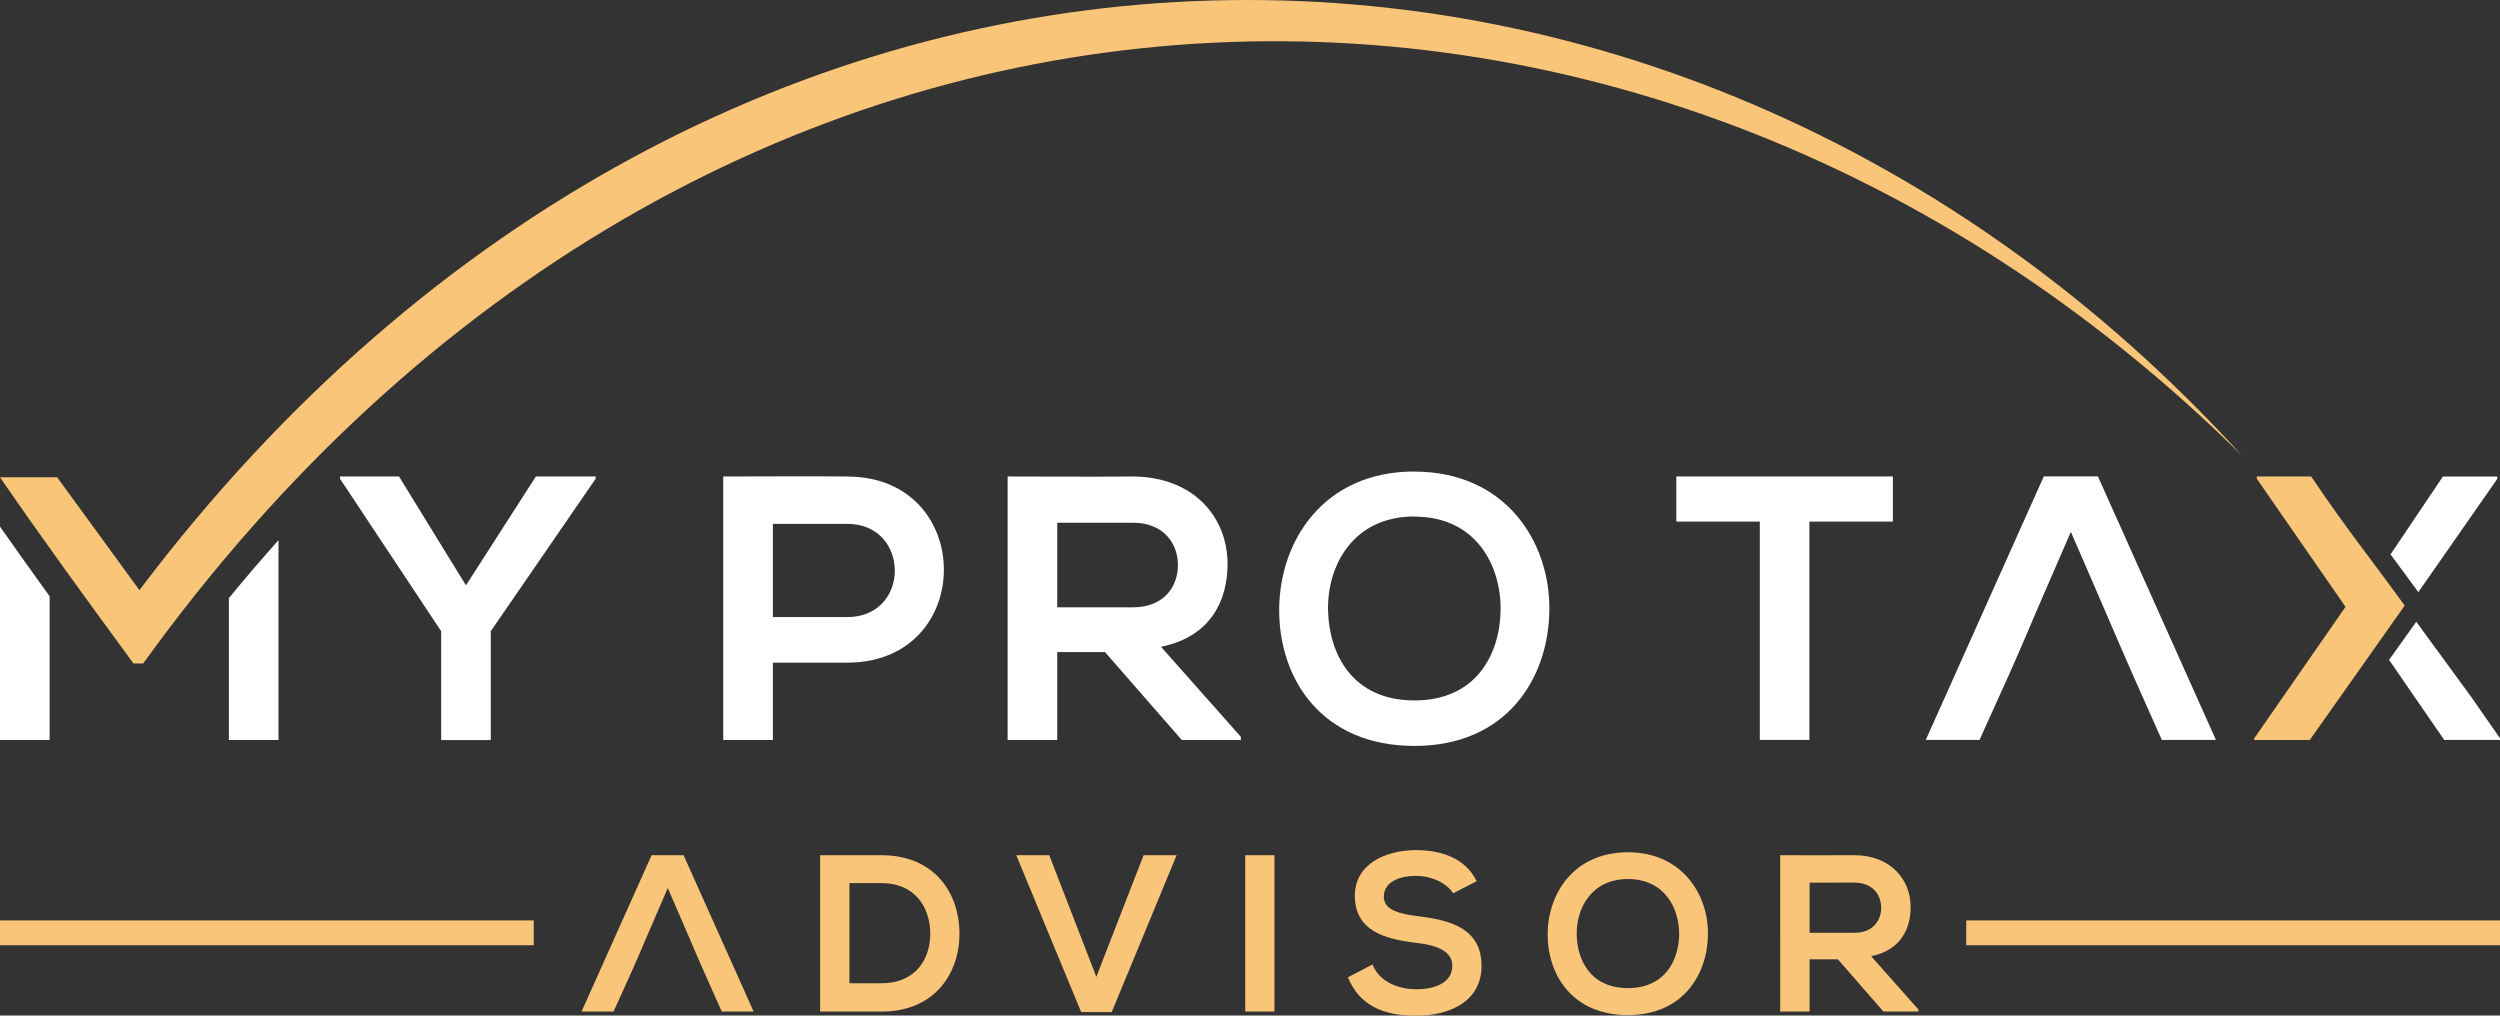
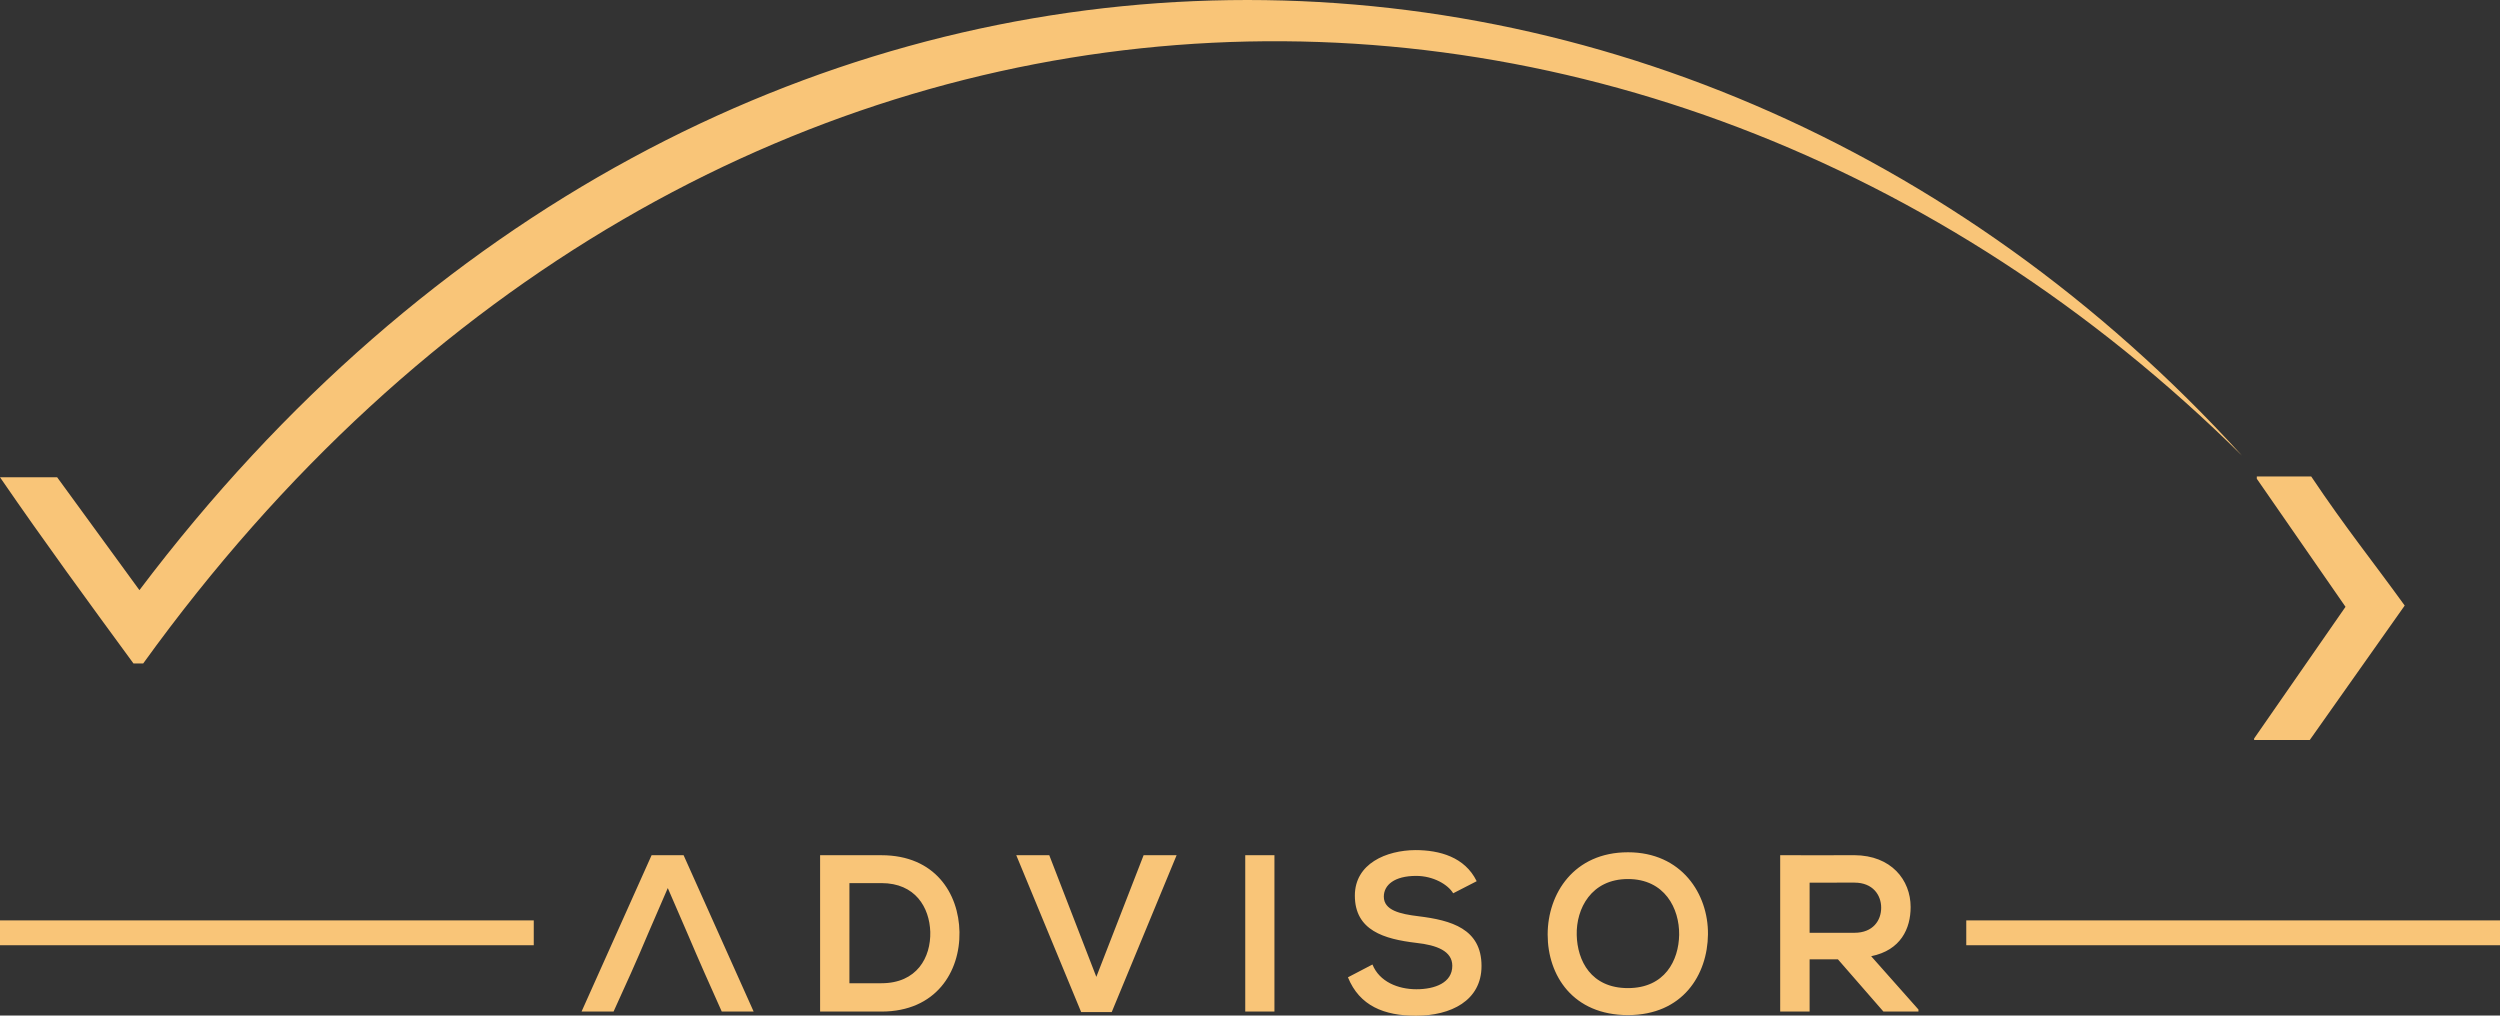
<svg xmlns="http://www.w3.org/2000/svg" id="Layer_1" data-name="Layer 1" viewBox="0 0 780.97 317.25">
  <rect x="0" y="0" width="780.97" height="317.25" fill="#333333" stroke="none" />
  <defs>
    <style>.cls-1{fill:#fff;}.cls-1,.cls-2{fill-rule:evenodd;}.cls-2{fill:#f9c578;}</style>
  </defs>
-   <path class="cls-1" d="M755.44,185l24.7-35.43v-.71h-17l-16.37,24.34c2.91,3.91,5.83,7.83,8.7,11.8ZM0,164.52v66.65H15.5v-44.9Q7.68,175.44,0,164.52Zm71.52,66.65H87V168.75q-7.93,8.85-15.5,18.1v44.32Zm53.13-82.32H106.22v.71l31.59,47.62v34h15.5v-34l32.76-47.62v-.71H167.4l-21.84,34-20.91-34Zm116.79,14.8h23.25c19.73,0,19.84,29.12,0,29.12H241.44V163.65Zm23.25-14.8c-12.92-.12-25.84,0-38.76,0v82.32h15.51V207h23.25c40.28,0,40.16-58.13,0-58.13Zm122.89,81.27-24.9-28.07c15.62-3.17,20.79-14.56,20.79-25.9,0-14.26-10.22-27.18-29.6-27.3-13,.12-26.07,0-39.1,0v82.32h15.5V203.69h14.91l24,27.48h18.44v-1Zm-33.71-66.83c9.75,0,14.1,6.6,14.1,13.22s-4.23,13.21-14.1,13.21h-23.6V163.29Zm88-16c-28.41,0-42.27,21.73-42.27,43.34s13.39,42.39,42.27,42.39S483.81,211.8,484,190.54c.24-21.49-13.85-43.22-42.16-43.22Zm0,14.1c19.38,0,27.13,15.5,26.9,29.36-.24,13.5-7.52,28.06-26.9,28.06s-26.65-14.44-27-28c-.36-13.86,7.63-29.47,27-29.47Zm107.86,69.75h15.5V162.94h26.08V148.85H523.67v14.09h26.07v68.23Zm125.59,0h16.91l-36.87-82.32H638.46l-36.87,82.32h16.79c16.46-36.21,10-22.54,28.53-65,18.5,42.49,12.07,28.43,28.42,65Zm71-25,17.22,25H781v-.47l-9.1-13.07-17.09-23.37Z" />
  <path class="cls-2" d="M225.43,316h10l-21.88-48.84h-10L181.67,316h10c10.32-22.69,5.51-12.34,16.94-38.58,11.49,26.41,6.49,15.38,16.86,38.58Zm49.92-48.84H256.19V316h19.16c17.07,0,24.59-12.47,24.38-24.84-.21-12.09-7.66-24-24.38-24Zm-10,8.71h10c10.59,0,15,7.6,15.26,15.22.2,8-4.18,16.06-15.26,16.06h-10V275.87Zm102.24-8.71H357.25l-14.77,38-14.7-38H317.47l20.27,49h9.55l20.27-49ZM398.12,316V267.16H389V316Zm63.16-40.76c-3.7-7.52-11.57-9.68-19.16-9.68-9,.07-18.88,4.18-18.88,14.21,0,10.94,9.19,13.58,19.16,14.77,6.48.7,11.28,2.58,11.28,7.17,0,5.3-5.43,7.32-11.21,7.32s-11.57-2.37-13.73-7.73l-7.66,4c3.62,8.92,11.29,12,21.25,12,10.86,0,20.48-4.67,20.48-15.54,0-11.63-9.48-14.28-19.65-15.53-5.85-.7-10.87-1.88-10.87-6.13,0-3.62,3.28-6.48,10.11-6.48,5.29,0,9.89,2.65,11.56,5.43l7.32-3.76Zm47.27-9c-16.86,0-25.08,12.89-25.08,25.71s7.94,25.15,25.08,25.15,24.87-12.61,25-25.22-8.22-25.64-25-25.64Zm0,8.36c11.5,0,16.1,9.2,16,17.42-.14,8-4.46,16.65-16,16.65s-15.81-8.57-16-16.58c-.21-8.22,4.53-17.49,16-17.49Zm90.75,40.76-14.77-16.65c9.27-1.88,12.33-8.64,12.33-15.36,0-8.47-6.06-16.13-17.55-16.2-7.74.07-15.47,0-23.2,0V316h9.19V299.69h8.85L588.36,316H599.3v-.63Zm-20-39.64c5.78,0,8.36,3.91,8.36,7.84s-2.51,7.83-8.36,7.83h-14V275.73Z" />
  <path class="cls-2" d="M0,287.52H166.74v7.76H0v-7.76Zm614.24,0H781v7.76H614.24Z" />
  <path class="cls-2" d="M43.57,184.37,17.85,149.09H0c13.74,20,27.27,38.48,41.69,58.16h3.05C219.54-35.21,512.29-43.81,700.37,142.33c-178-195.59-476.39-197-656.8,42ZM722,148.85H705v.71l27.71,40L704.16,230.7v.47h17.38l29.66-42C741.22,175.35,732.76,164.91,722,148.85Z" />
</svg>